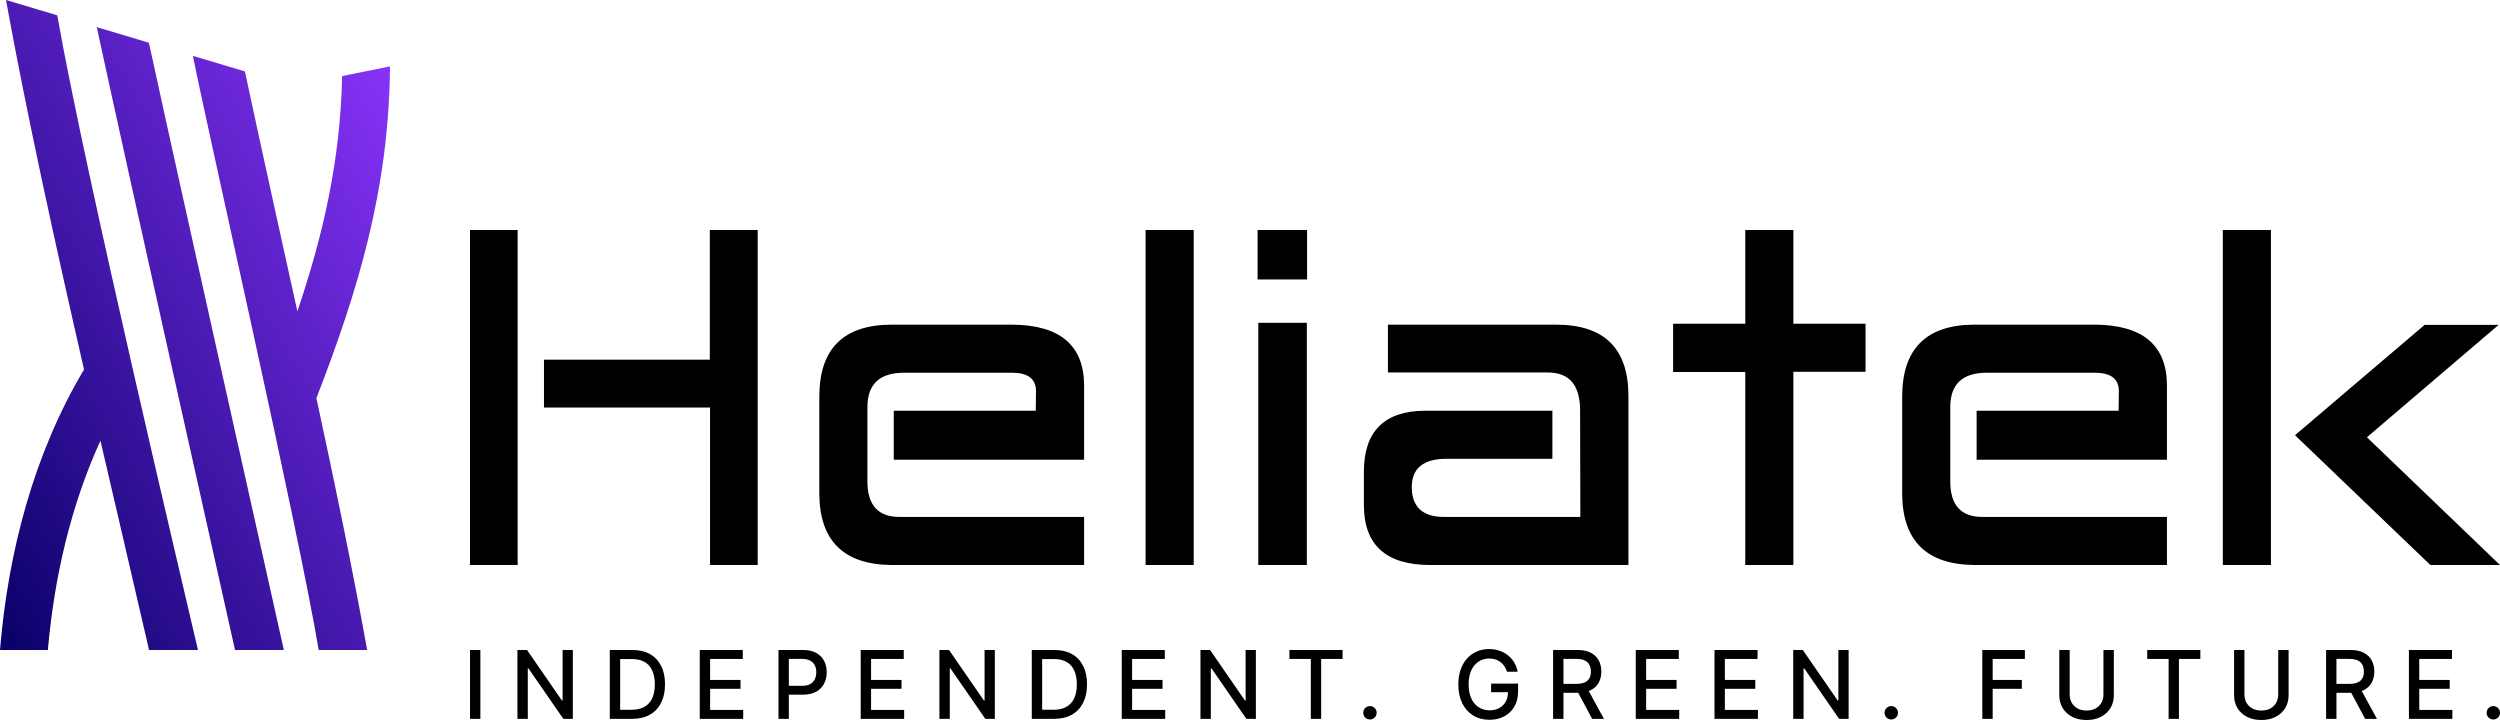
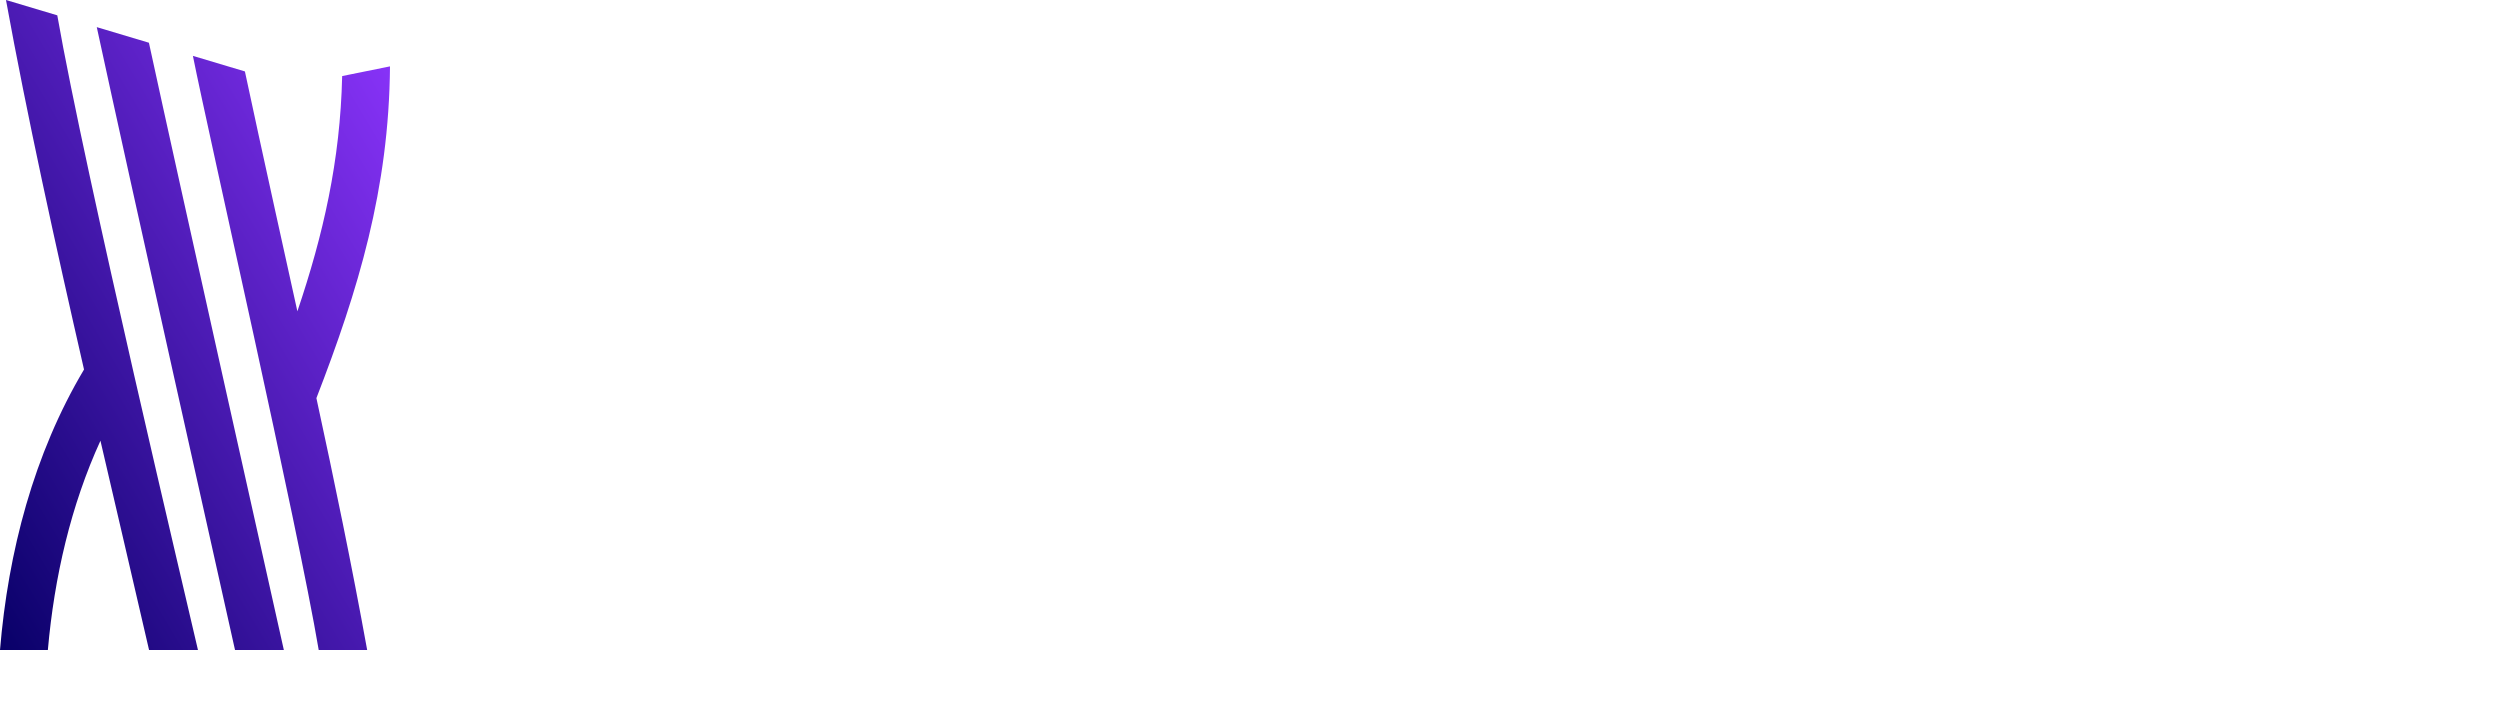
<svg xmlns="http://www.w3.org/2000/svg" viewBox="0 0 500 144">
  <defs>
    <linearGradient gradientUnits="userSpaceOnUse" id="Header_Logo_Deep_Purple_Gradient_RGB" x1="-18.804" x2="95.934" y1="98.502" y2="30.006">
      <stop offset="0" stop-color="#080068" />
      <stop offset="1" stop-color="#8e35ff" />
    </linearGradient>
  </defs>
  <path class="navbar-brand-image__shape" d="M68.433,15.213c-.381,16.935-3.792,31.777-8.956,47.05-.628-2.841-7.619-34.415-10.495-47.978l-10.4-3.109c3.125,15.737,20.916,93.69,25.162,118.824h9.691c-3.095-17.085-6.532-33.664-10.153-50.376,8.374-21.624,14.517-41.808,14.719-66.349l-9.567,1.938ZM1.196,0c4.175,22.949,9.874,48.878,15.608,73.901C6.756,90.785,1.632,110.355,0,130H9.571c1.289-14.641,4.624-28.96,10.518-41.856,1.288,5.554,7.894,33.876,9.723,41.856h9.781c-1.987-8.697-22.689-95.688-28.135-126.932L1.196,0ZM56.77,130h-9.767c-2.857-12.845-20.849-93.075-27.649-124.572l10.429,3.118c6.359,29.348,23.963,107.846,26.986,121.454Z" fill="url(#Header_Logo_Deep_Purple_Gradient_RGB)" fill-rule="evenodd" />
-   <path class="navbar-brand-image__brand" d="M344.972,141.983h6.616v1.788h-8.687v-13.772h8.607v1.789h-6.536v4.196h6.087v1.781h-6.087v4.218Zm22.703-1.87h-.128l-6.986-10.114h-1.917v13.772h2.071v-10.101h.128l6.978,10.101h1.904v-13.772h-2.051v10.114Zm28.787,3.658h2.072v-6.005h5.832v-1.781h-5.832v-4.196h6.441v-1.789h-8.514v13.772Zm-67.234-6.005h6.086v-1.781h-6.086v-4.196h6.536v-1.789h-8.608v13.772h8.688v-1.788h-6.616v-4.218Zm91.465,1.124c0,.623-.137,1.176-.409,1.661-.269,.483-.657,.864-1.167,1.143-.505,.273-1.106,.41-1.803,.41-.693,0-1.291-.137-1.797-.41-.504-.279-.896-.659-1.173-1.143-.273-.485-.409-1.038-.409-1.661v-8.891h-2.072v9.059c0,.964,.225,1.818,.677,2.562,.451,.74,1.086,1.322,1.903,1.748,.818,.422,1.774,.633,2.869,.633,1.099,0,2.059-.21,2.876-.633,.818-.425,1.452-1.008,1.904-1.748,.451-.744,.676-1.599,.676-2.562v-9.059h-2.078v8.891Zm-102.946-.692l3.042,5.573h-2.36l-2.791-5.217c-.045,.001-.086,.006-.131,.006h-2.815v5.211h-2.072v-13.772h4.894c1.064,0,1.946,.184,2.648,.551,.706,.368,1.234,.877,1.582,1.526,.349,.646,.523,1.393,.523,2.239,0,.843-.177,1.585-.53,2.227-.349,.636-.876,1.132-1.582,1.486-.128,.065-.268,.117-.408,.169Zm.139-2.557c.198-.368,.295-.81,.295-1.326,0-.519-.1-.97-.302-1.351-.197-.381-.506-.673-.932-.875-.42-.206-.972-.309-1.655-.309h-2.601v4.99h2.627c.671,0,1.216-.097,1.636-.29,.425-.193,.735-.472,.932-.84Zm111.561-3.853h4.276v11.983h2.065v-11.983h4.283v-1.789h-10.624v1.789Zm54.408,5.978h6.087v-1.781h-6.087v-4.196h6.536v-1.789h-8.607v13.772h8.688v-1.788h-6.617v-4.218Zm-185.63,.673h3.38c-.014,.713-.157,1.342-.451,1.876-.304,.556-.735,.987-1.294,1.292-.554,.304-1.205,.457-1.951,.457-.804,0-1.521-.199-2.152-.598-.63-.399-1.126-.985-1.488-1.756-.362-.771-.543-1.714-.543-2.831,0-1.113,.179-2.052,.536-2.818,.362-.771,.854-1.356,1.475-1.756,.621-.399,1.318-.598,2.092-.598,.455,0,.873,.06,1.253,.181,.385,.121,.726,.299,1.026,.531,.3,.228,.556,.507,.771,.834,.22,.322,.394,.687,.523,1.096h2.125c-.117-.673-.34-1.284-.671-1.836-.331-.556-.748-1.036-1.254-1.439-.5-.404-1.073-.715-1.716-.935-.64-.221-1.329-.33-2.072-.33-.888,0-1.709,.164-2.459,.49-.746,.323-1.397,.792-1.951,1.406-.55,.609-.976,1.352-1.28,2.226-.304,.875-.455,1.861-.455,2.96,0,1.453,.261,2.707,.784,3.765,.523,1.054,1.252,1.868,2.185,2.442,.938,.574,2.029,.86,3.271,.86,1.108,0,2.092-.231,2.949-.692,.863-.462,1.538-1.116,2.024-1.964,.492-.852,.737-1.856,.737-3.013v-1.566h-5.395v1.714Zm157.421,.451c0,.623-.137,1.176-.409,1.661-.268,.483-.657,.864-1.166,1.143-.505,.273-1.107,.41-1.803,.41-.693,0-1.291-.137-1.797-.41-.505-.279-.896-.659-1.174-1.143-.272-.485-.409-1.038-.409-1.661v-8.891h-2.071v9.059c0,.964,.225,1.818,.676,2.562,.452,.74,1.086,1.322,1.904,1.748,.817,.422,1.774,.633,2.869,.633,1.099,0,2.058-.21,2.875-.633,.818-.425,1.452-1.008,1.904-1.748,.451-.744,.677-1.599,.677-2.562v-9.059h-2.079v8.891Zm16.7-.692l3.043,5.573h-2.36l-2.792-5.217c-.045,.001-.085,.006-.131,.006h-2.816v5.211h-2.071v-13.772h4.894c1.064,0,1.945,.184,2.647,.551,.706,.368,1.234,.877,1.582,1.526,.349,.646,.523,1.393,.523,2.239,0,.843-.177,1.585-.53,2.227-.349,.636-.876,1.132-1.582,1.486-.128,.065-.268,.117-.408,.169Zm.14-2.557c.197-.368,.294-.81,.294-1.326,0-.519-.1-.97-.301-1.351-.197-.381-.507-.673-.932-.875-.421-.206-.973-.309-1.656-.309h-2.602v4.99h2.628c.67,0,1.215-.097,1.636-.29,.424-.193,.735-.472,.932-.84Zm-340.258-2.455c.519,1.023,.777,2.249,.777,3.678,0,1.435-.261,2.668-.784,3.7-.519,1.03-1.269,1.825-2.252,2.381-.984,.551-2.172,.827-3.567,.827h-4.444v-13.772h4.585c1.345,0,2.501,.275,3.466,.827,.965,.547,1.704,1.335,2.219,2.361Zm-1.26,3.678c0-1.079-.172-1.996-.516-2.751-.339-.753-.846-1.325-1.521-1.714-.675-.39-1.512-.585-2.514-.585h-2.386v10.141h2.259c1.046,0,1.915-.197,2.608-.592,.693-.399,1.21-.975,1.554-1.728,.344-.757,.516-1.682,.516-2.772Zm11.056,.901h6.086v-1.781h-6.086v-4.196h6.536v-1.789h-8.608v13.772h8.688v-1.788h-6.616v-4.218Zm22.796-5.581c.347,.672,.522,1.43,.522,2.273,0,.848-.177,1.61-.529,2.287-.349,.673-.876,1.205-1.582,1.601-.702,.39-1.585,.585-2.648,.585h-2.815v4.841h-2.072v-13.772h4.894c1.068,0,1.953,.195,2.655,.585,.702,.39,1.227,.923,1.576,1.601Zm-1.562,2.273c0-.52-.099-.981-.295-1.385-.197-.404-.506-.72-.932-.949-.42-.228-.974-.342-1.662-.342h-2.601v5.386h2.627c.675,0,1.223-.117,1.642-.35,.421-.237,.729-.56,.925-.968s.295-.872,.295-1.393Zm-50.741,5.656h-.128l-6.984-10.114h-1.917v13.772h2.071v-10.101h.127l6.978,10.101h1.903v-13.772h-2.051v10.114Zm61.696-2.347h6.086v-1.781h-6.086v-4.196h6.536v-1.789h-8.608v13.772h8.688v-1.788h-6.616v-4.218Zm-80.211-7.767v13.772h2.071v-13.772h-2.071Zm122.625,3.187c.519,1.023,.778,2.249,.778,3.678,0,1.435-.262,2.668-.785,3.7-.518,1.03-1.269,1.825-2.252,2.381-.984,.551-2.172,.827-3.567,.827h-4.444v-13.772h4.585c1.345,0,2.501,.275,3.466,.827,.965,.547,1.704,1.335,2.219,2.361Zm-1.26,3.678c0-1.079-.172-1.996-.516-2.751-.339-.753-.846-1.325-1.521-1.714-.675-.39-1.512-.585-2.514-.585h-2.386v10.141h2.26c1.045,0,1.914-.197,2.607-.592,.693-.399,1.211-.975,1.555-1.728,.344-.757,.516-1.682,.516-2.772Zm33.757,3.248h-.128l-6.984-10.114h-1.918v13.772h2.072v-10.101h.128l6.978,10.101h1.903v-13.772h-2.051v10.114Zm8.766-8.325h4.276v11.983h2.065v-11.983h4.283v-1.789h-10.624v1.789Zm-60.975,8.325h-.127l-6.986-10.114h-1.918v13.772h2.072v-10.101h.128l6.978,10.101h1.904v-13.772h-2.052v10.114Zm29.508-2.347h6.086v-1.781h-6.086v-4.196h6.536v-1.789h-8.608v13.772h8.688v-1.788h-6.616v-4.218Zm47.568,3.45c-.741,0-1.342,.601-1.342,1.342s.601,1.342,1.342,1.342,1.342-.601,1.342-1.342-.601-1.342-1.342-1.342Zm104.26,0c-.741,0-1.342,.601-1.342,1.342s.601,1.342,1.342,1.342,1.342-.601,1.342-1.342-.601-1.342-1.342-1.342Zm120.41,0c-.741,0-1.342,.601-1.342,1.342s.601,1.342,1.342,1.342,1.342-.601,1.342-1.342-.601-1.342-1.342-1.342Z" />
-   <path class="navbar-brand-image__claim" d="M103.528,113h-9.528V46h9.528V113Zm5.268-41.067h33.167v-25.933h9.575V113h-9.529v-31.498h-33.213v-9.569Zm108.024,31.453v9.614h-38.526c-9.529-.091-14.339-4.807-14.431-14.146v-19.503c0-9.584,4.81-14.391,14.431-14.421h24.096c9.529,.061,14.338,4.059,14.43,11.995v15.017h-38.069v-9.797h28.403l.046-3.983c-.031-2.411-1.634-3.617-4.81-3.617h-21.577c-4.886,0-7.33,2.289-7.33,6.867v14.879c0,4.761,2.169,7.127,6.505,7.096h36.831Zm12.299-57.386h9.619V113h-9.619V46Zm22.538,18.562h9.711v48.438h-9.711v-48.438Zm9.757-8.674h-9.895v-9.889h9.895v9.889Zm87.638,8.857v-18.746h9.621v18.746h14.431v9.614h-14.431v38.64h-9.621v-38.594h-14.43v-9.66h14.43Zm84.338,38.641v9.614h-38.527c-9.529-.091-14.339-4.807-14.43-14.146v-19.503c0-9.584,4.809-14.391,14.43-14.421h24.096c9.529,.061,14.339,4.059,14.431,11.995v15.017h-38.069v-9.797h28.402l.046-3.983c-.03-2.411-1.634-3.617-4.81-3.617h-21.577c-4.886,0-7.33,2.289-7.33,6.867v14.879c0,4.761,2.169,7.127,6.506,7.096h36.831Zm11.177-57.386h9.621V113h-9.621V46Zm41.505,67l-27.074-25.958,25.929-22.067h14.796l-26.341,22.479,26.617,25.546h-13.927Zm-174.862-48.071h-33.625v9.569h31.976c4.306,0,6.459,2.533,6.459,7.6l.046,21.289h-27.258c-4.276,0-6.459-1.999-6.459-5.997,.03-3.754,2.351-5.631,6.963-5.631h21.164v-9.614h-25.424c-8.185,.03-12.278,4.105-12.278,12.224v6.638c0,7.997,4.428,11.995,13.285,11.995h39.626v-33.97c-.062-9.401-4.886-14.101-14.477-14.101Z" />
</svg>